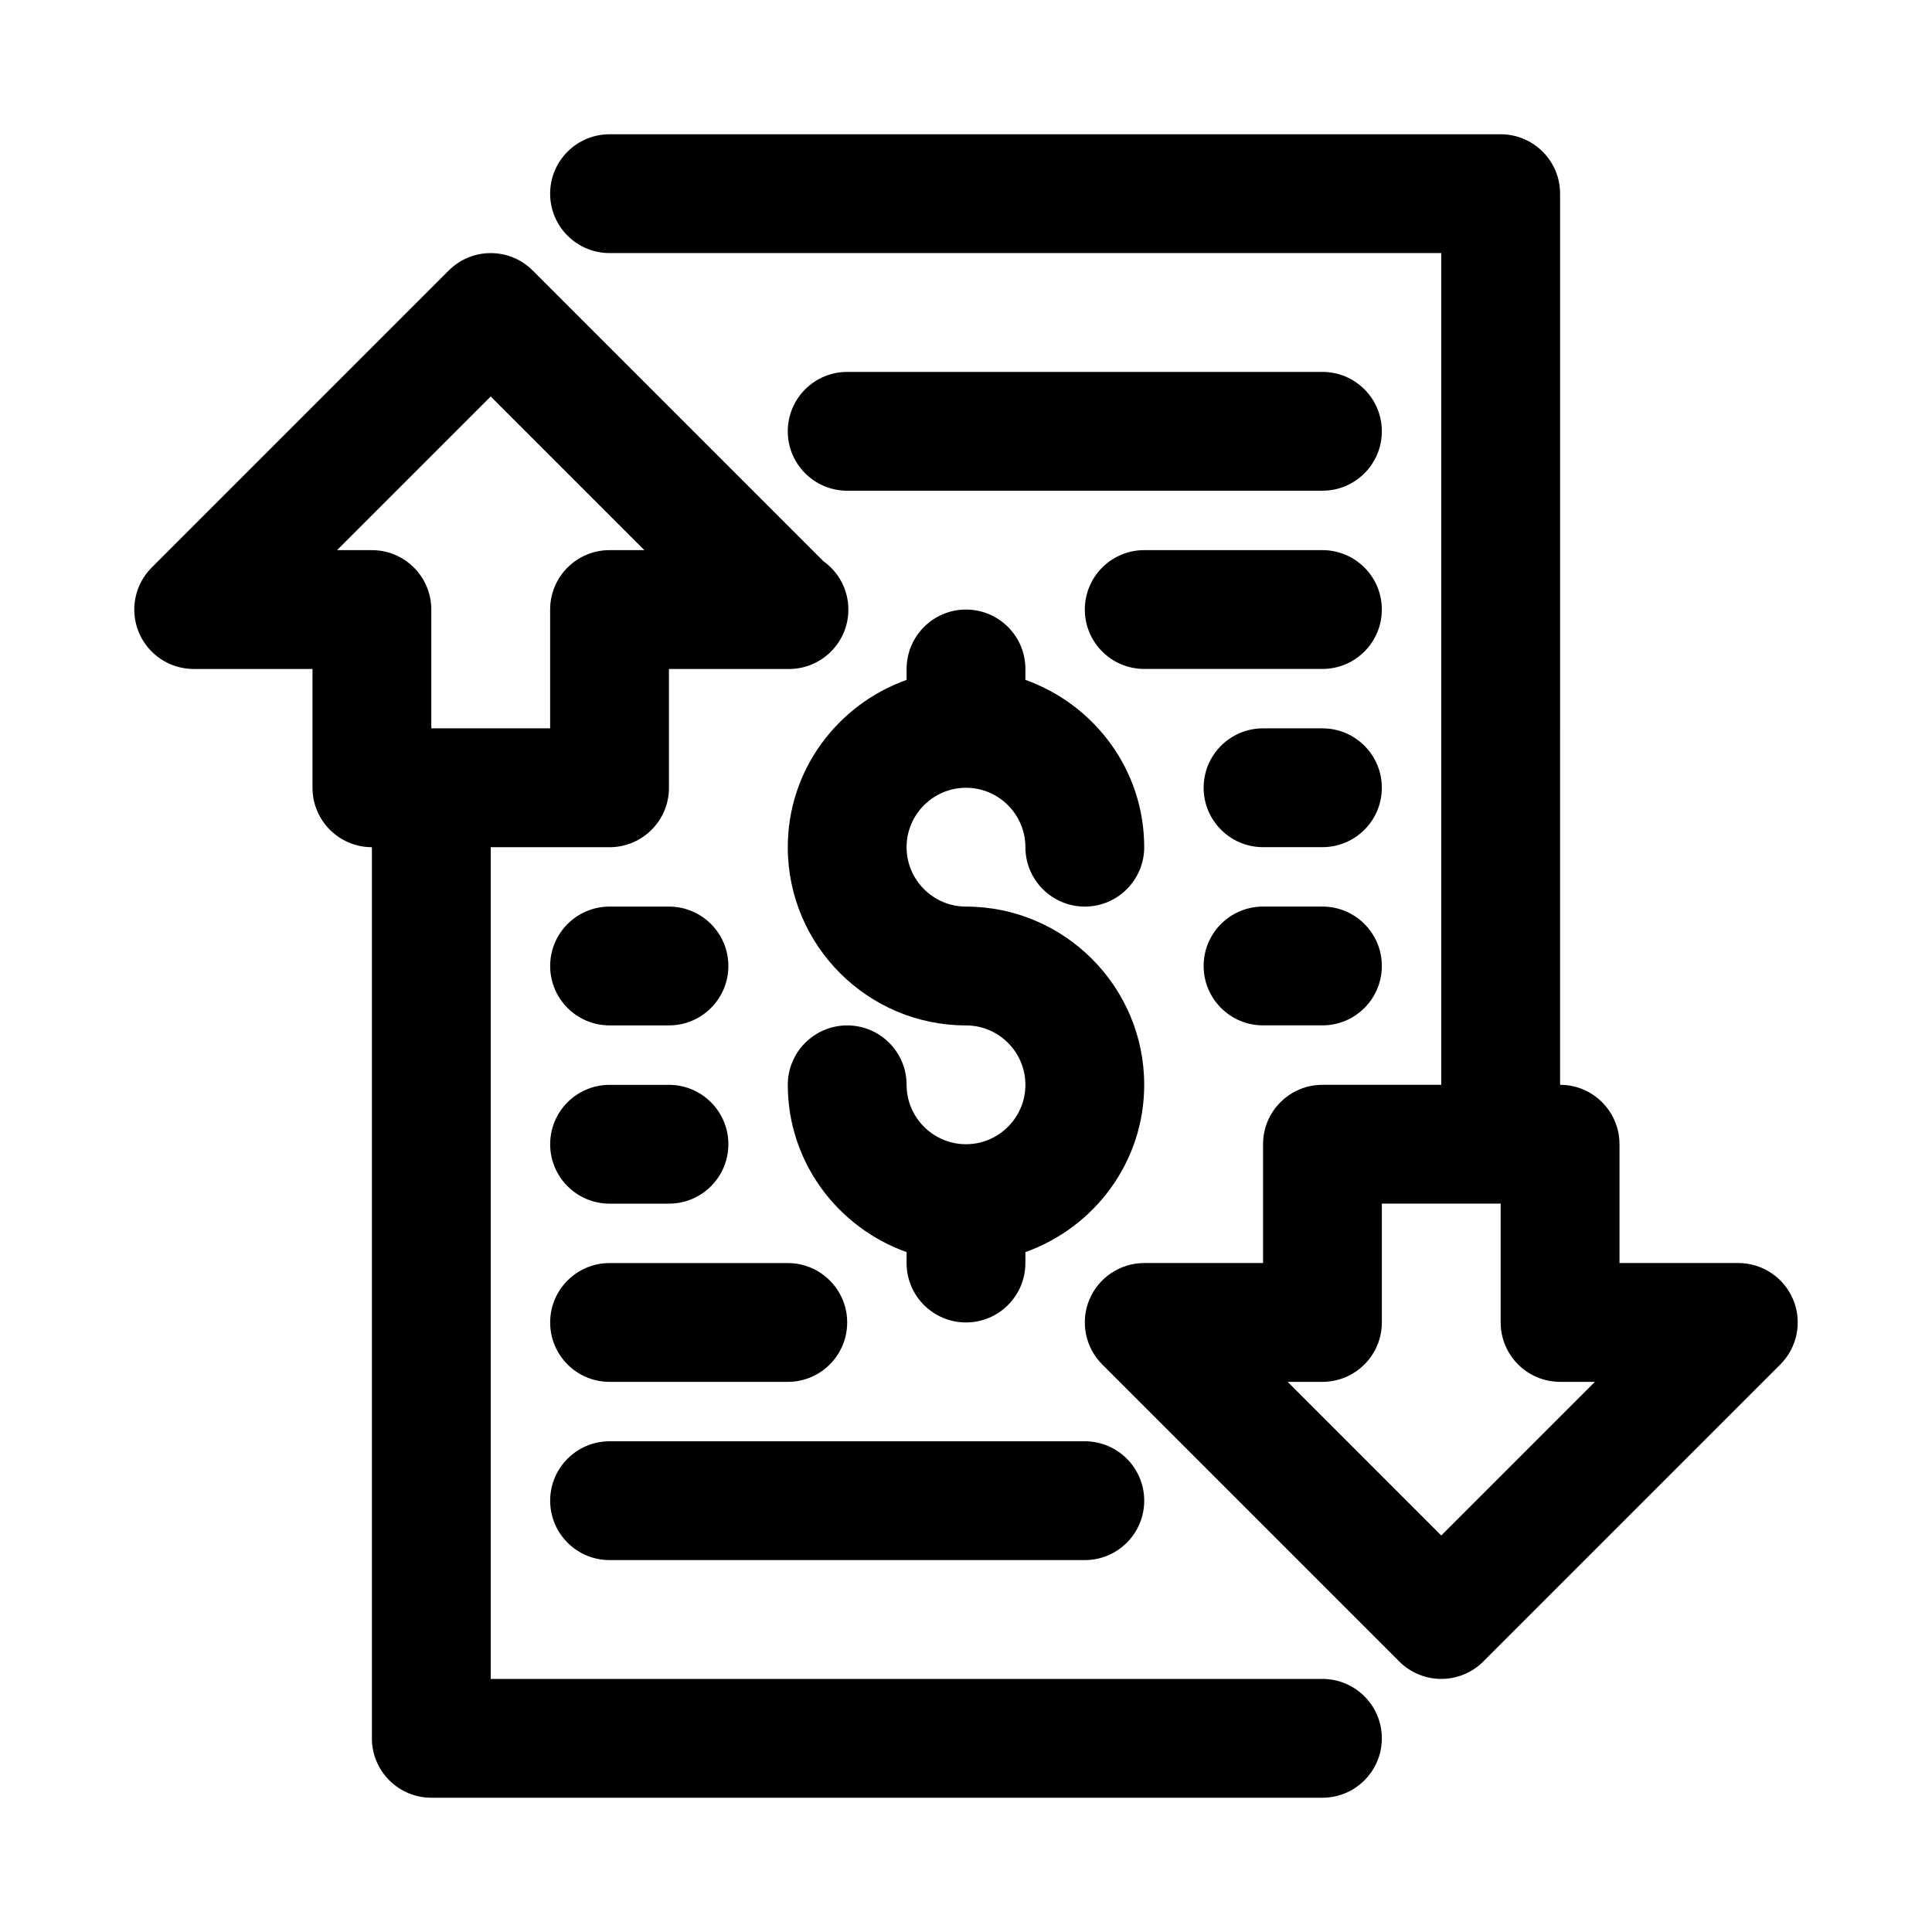
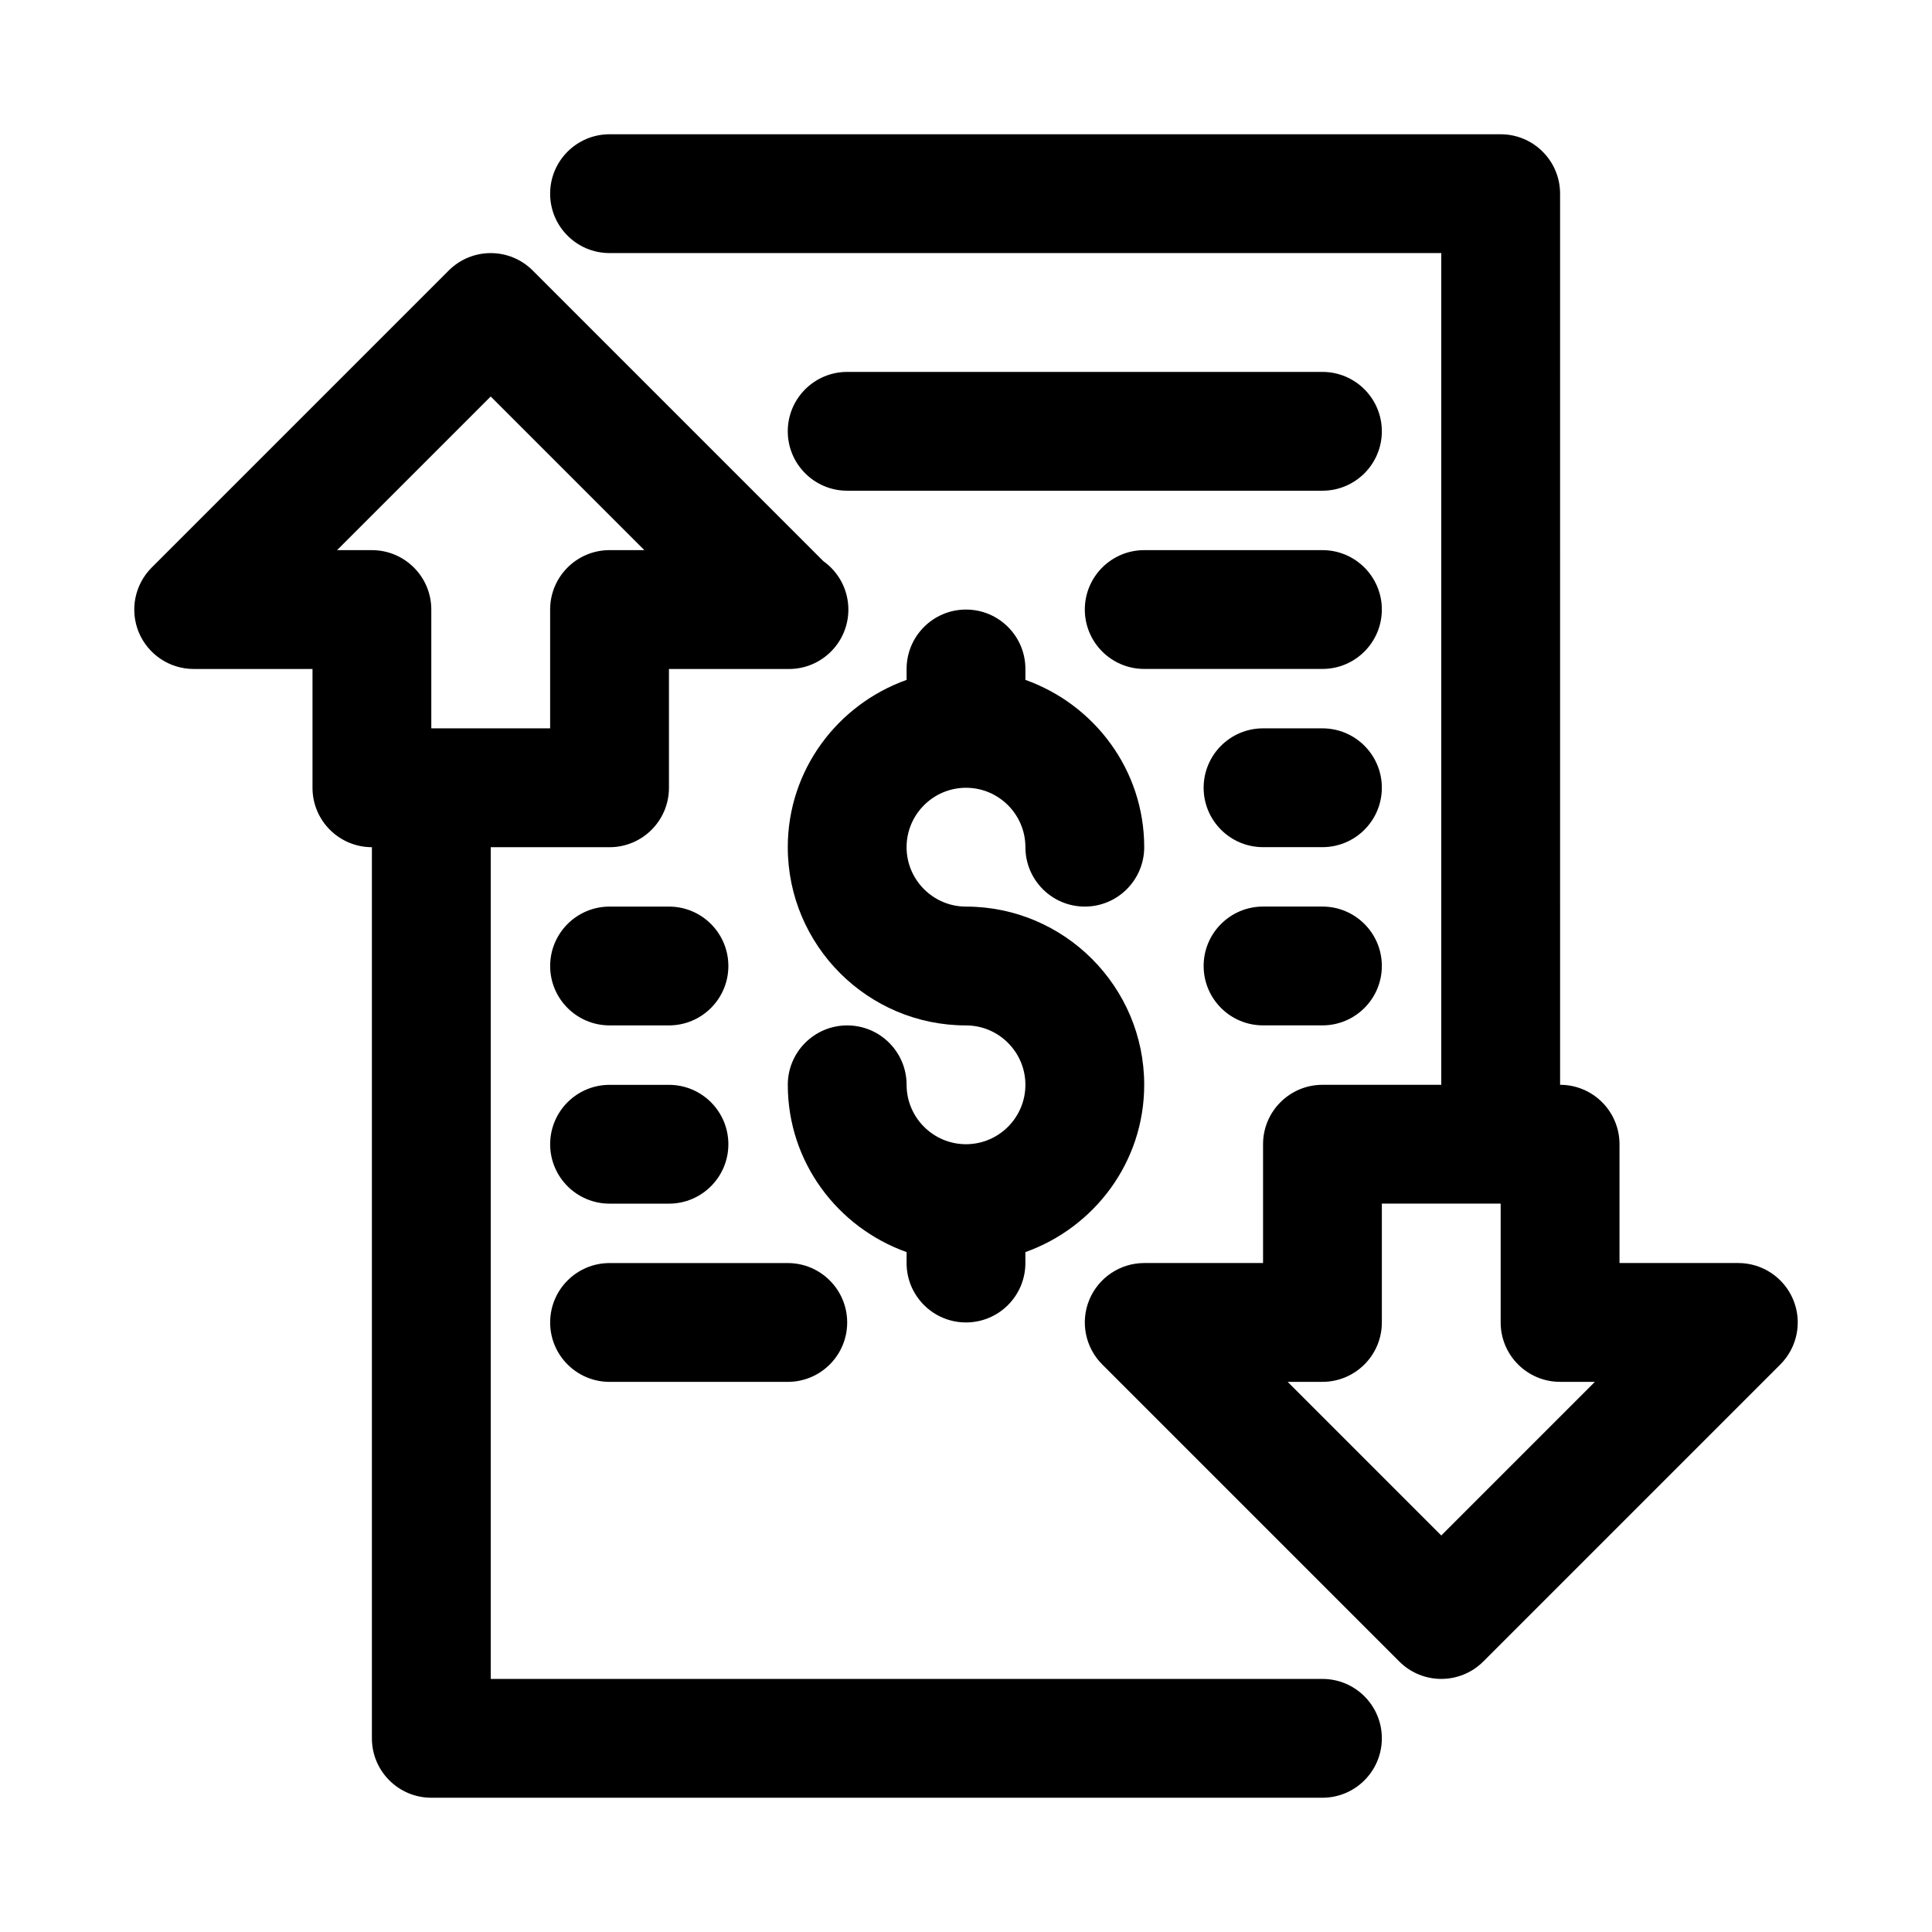
<svg xmlns="http://www.w3.org/2000/svg" fill="#000000" width="800px" height="800px" version="1.1" viewBox="144 144 512 512">
  <g>
    <path d="m494.46 588.93h-220.41v-220.41h31.488c8.691 0 15.742-7.055 15.742-15.742v-31.488h31.488c0.109-0.016 0.203 0 0.316 0 8.691 0 15.742-7.055 15.742-15.742 0-5.305-2.629-9.996-6.644-12.848l-77.004-77.008c-6.156-6.156-16.105-6.156-22.262 0l-78.719 78.719c-4.504 4.504-5.856 11.273-3.418 17.16 2.441 5.875 8.188 9.715 14.547 9.715h31.488v31.488c0 8.691 7.055 15.742 15.742 15.742v236.16c0 8.691 7.055 15.742 15.742 15.742h236.16c8.691 0 15.742-7.055 15.742-15.742 0.008-8.688-7.047-15.742-15.738-15.742zm-261.13-299.14 40.715-40.715 40.715 40.715h-9.227c-8.691 0-15.742 7.055-15.742 15.742v31.488l-31.492 0.004v-31.488c0-8.691-7.055-15.742-15.742-15.742z" />
    <path d="m619.22 488.43c-2.441-5.875-8.188-9.715-14.547-9.715h-31.488v-31.488c0-8.691-7.055-15.742-15.742-15.742l-0.004-236.16c0-8.691-7.055-15.742-15.742-15.742h-236.16c-8.691 0-15.746 7.055-15.746 15.742 0 8.691 7.055 15.742 15.742 15.742h220.42v220.42h-31.488c-8.691 0-15.742 7.055-15.742 15.742v31.488h-31.488c-6.359 0-12.105 3.84-14.547 9.715-2.441 5.887-1.086 12.66 3.418 17.16l78.719 78.719c3.07 3.074 7.102 4.617 11.129 4.617 4.031 0 8.062-1.543 11.133-4.613l78.719-78.719c4.504-4.504 5.859-11.273 3.418-17.16zm-93.27 62.488-40.711-40.715h9.223c8.691 0 15.742-7.055 15.742-15.742v-31.488h31.488v31.488c0 8.691 7.055 15.742 15.742 15.742h9.227z" />
    <path d="m400 352.77c8.676 0 15.742 7.07 15.742 15.742 0 8.691 7.055 15.742 15.742 15.742 8.691 0 15.742-7.055 15.742-15.742 0-20.5-13.211-37.816-31.488-44.336l0.004-2.894c0-8.691-7.055-15.742-15.742-15.742-8.691 0-15.742 7.055-15.742 15.742v2.898c-18.277 6.519-31.488 23.836-31.488 44.336 0 26.039 21.191 47.23 47.23 47.23 8.676 0 15.742 7.07 15.742 15.742 0 8.676-7.07 15.742-15.742 15.742-8.676 0-15.742-7.07-15.742-15.742 0-8.691-7.055-15.742-15.742-15.742-8.691 0-15.742 7.055-15.742 15.742 0 20.5 13.211 37.816 31.488 44.336l-0.008 2.898c0 8.691 7.055 15.742 15.742 15.742 8.691 0 15.742-7.055 15.742-15.742v-2.898c18.277-6.519 31.488-23.836 31.488-44.336 0-26.039-21.191-47.23-47.23-47.23-8.676 0-15.742-7.07-15.742-15.742 0-8.676 7.07-15.746 15.746-15.746z" />
    <path d="m494.46 242.56h-125.95c-8.691 0-15.742 7.055-15.742 15.742 0 8.691 7.055 15.742 15.742 15.742h125.95c8.691 0 15.742-7.055 15.742-15.742 0.004-8.688-7.051-15.742-15.742-15.742z" />
-     <path d="m305.54 557.44h125.95c8.691 0 15.742-7.055 15.742-15.742 0-8.691-7.055-15.742-15.742-15.742h-125.95c-8.691 0-15.742 7.055-15.742 15.742-0.004 8.691 7.051 15.742 15.742 15.742z" />
    <path d="m494.46 289.79h-47.23c-8.691 0-15.742 7.055-15.742 15.742 0 8.691 7.055 15.742 15.742 15.742h47.23c8.691 0 15.742-7.055 15.742-15.742 0.004-8.688-7.051-15.742-15.742-15.742z" />
    <path d="m494.46 337.02h-15.742c-8.691 0-15.742 7.055-15.742 15.742 0 8.691 7.055 15.742 15.742 15.742h15.742c8.691 0 15.742-7.055 15.742-15.742 0.004-8.691-7.051-15.742-15.742-15.742z" />
    <path d="m494.46 384.25h-15.742c-8.691 0-15.742 7.055-15.742 15.742 0 8.691 7.055 15.742 15.742 15.742h15.742c8.691 0 15.742-7.055 15.742-15.742 0.004-8.688-7.051-15.742-15.742-15.742z" />
    <path d="m305.54 415.74h15.742c8.691 0 15.742-7.055 15.742-15.742 0-8.691-7.055-15.742-15.742-15.742h-15.742c-8.691 0-15.742 7.055-15.742 15.742-0.004 8.688 7.051 15.742 15.742 15.742z" />
    <path d="m305.54 462.98h15.742c8.691 0 15.742-7.055 15.742-15.742 0-8.691-7.055-15.742-15.742-15.742h-15.742c-8.691 0-15.742 7.055-15.742 15.742-0.004 8.688 7.051 15.742 15.742 15.742z" />
    <path d="m305.54 510.21h47.23c8.691 0 15.742-7.055 15.742-15.742 0-8.691-7.055-15.742-15.742-15.742h-47.23c-8.691 0-15.742 7.055-15.742 15.742-0.004 8.688 7.051 15.742 15.742 15.742z" />
  </g>
</svg>